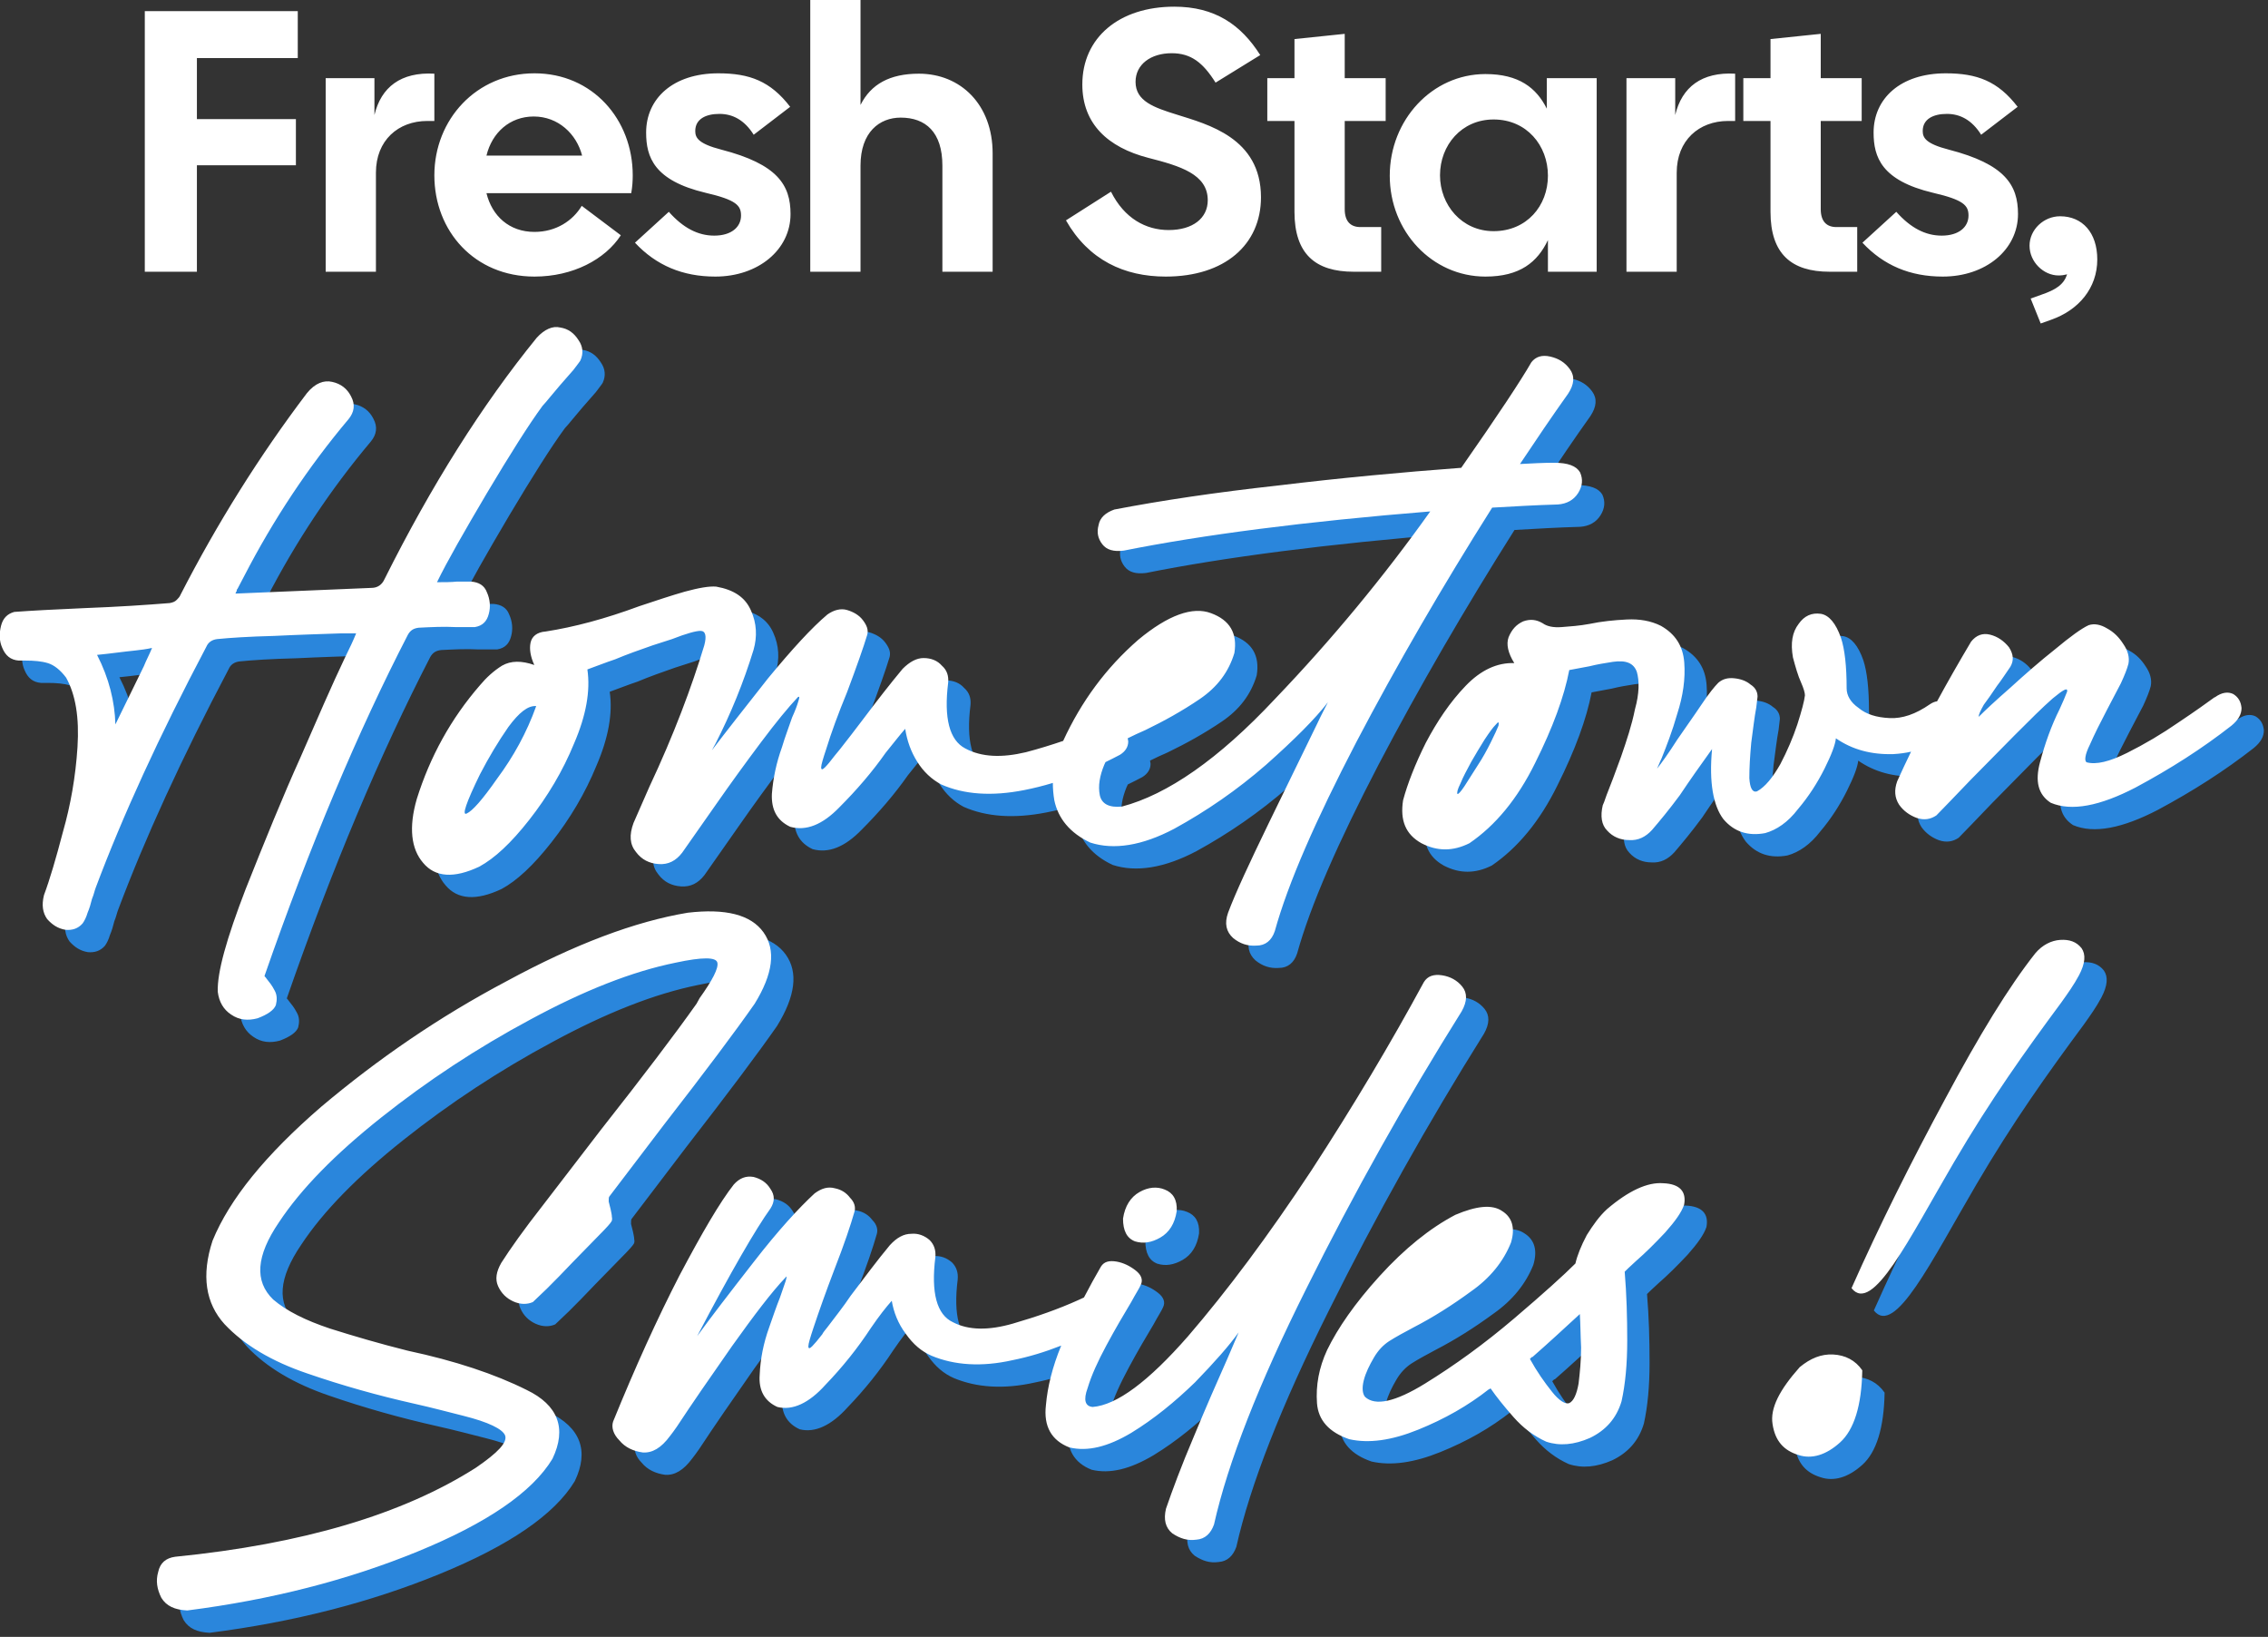
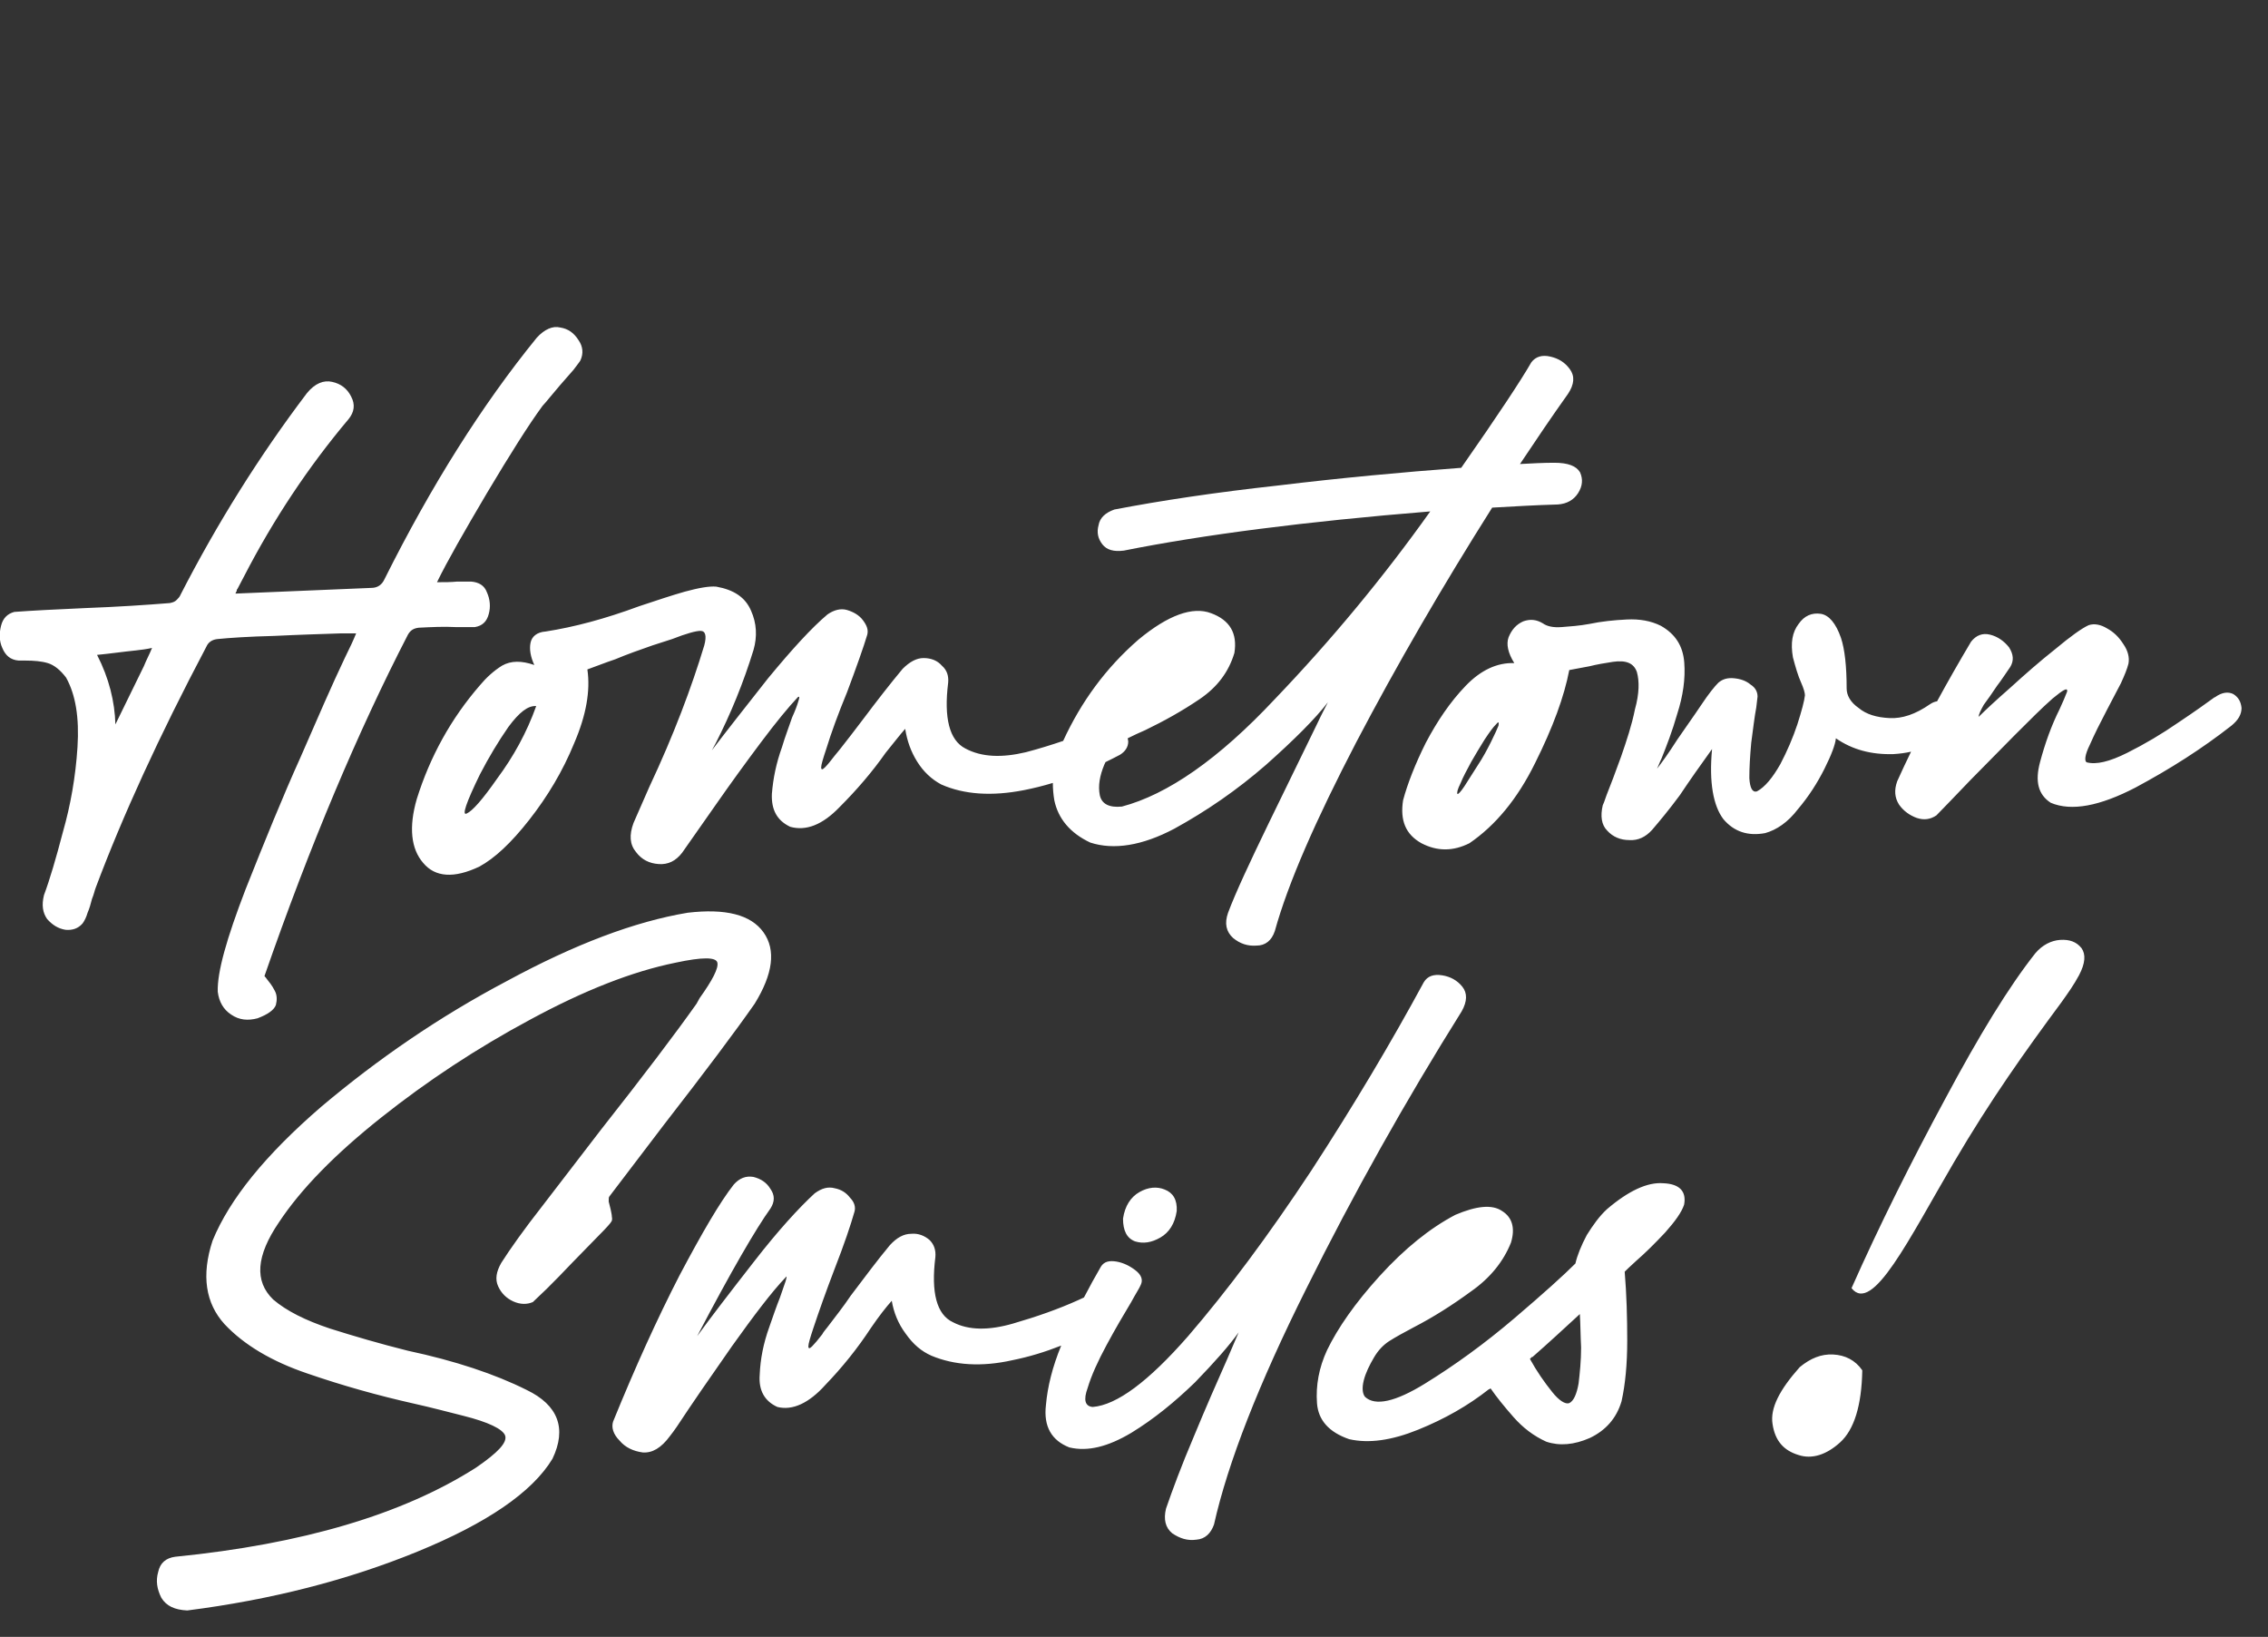
<svg xmlns="http://www.w3.org/2000/svg" width="100%" height="100%" viewBox="0 0 650 469" version="1.1" xml:space="preserve" style="fill-rule:evenodd;clip-rule:evenodd;stroke-linejoin:round;stroke-miterlimit:2;">
  <rect x="0" y="0" width="650" height="469" fill="#333333" stroke="none" />
  <g transform="matrix(1,0,0,1,-147.633,-126)">
    <g>
      <g transform="matrix(1.28,0,0,1.28,-32.522,-10.967)">
-         <path d="M173.167,167.833L173.167,109.5L207.417,109.5L207.417,120L184.833,120L184.833,133.667L207,133.667L207,144L184.833,144L184.833,167.833L173.167,167.833ZM213.667,167.833L213.667,124.5L224.583,124.5L224.583,132.75C226.083,126.5 230.5,123.083 238,123.5L238,134.083L236.417,134.083C229.917,134.083 224.917,138.417 224.917,145.667L224.917,167.833L213.667,167.833ZM260.417,168.917C247,168.917 238,158.75 238,146.25C238,133.75 247.417,123.417 260.417,123.417C273.417,123.417 282.417,133.75 282.417,146.25C282.417,147.5 282.333,148.833 282.083,150.25L249.667,150.25C250.917,155.333 254.75,158.917 260.417,158.917C265.25,158.917 269,156.417 271,153.083L279.75,159.667C276.25,165.083 269,168.917 260.417,168.917ZM249.667,141.833L271.083,141.833C269.833,137 265.75,133.083 260.25,133.083C254.917,133.083 250.917,136.667 249.667,141.833ZM300.917,168.917C293.583,168.917 287.667,166.417 282.917,161.333L290.5,154.417C293.667,158 297,159.75 300.667,159.75C304.5,159.75 306.667,157.833 306.667,155.25C306.667,153 305.583,151.75 298.75,150.167C287.167,147.417 285.417,142.167 285.417,136.667C285.417,129.083 291.417,123.417 301.583,123.417C308.583,123.417 313.25,125.167 317.667,130.917L309.5,137.167C307.417,133.833 304.75,132.5 301.833,132.5C298.75,132.5 296.417,133.667 296.417,136.333C296.417,137.833 297.083,139.167 302.25,140.5C314.833,143.75 317.75,148.417 317.75,154.917C317.75,162.917 310.5,168.917 300.917,168.917ZM322.167,167.833L322.167,107L333.417,107L333.417,130.5C335.75,125.833 340,123.5 346.5,123.5C355.833,123.5 363,130.417 363,141.333L363,167.833L351.75,167.833L351.75,144.083C351.75,136.583 348,133.333 342.417,133.333C337.667,133.333 333.417,136.583 333.417,144.083L333.417,167.833L322.167,167.833ZM401.75,168.917C392.5,168.917 384.5,165.25 379.417,156.333L389.5,149.917C392.5,155.917 397.333,158.5 402.417,158.5C407.833,158.5 411.167,155.833 411.167,151.833C411.167,146 405,144.167 397.833,142.333C388.833,140 383.083,134.75 383.083,125.917C383.083,115.417 391.333,108.5 403.667,108.5C412.75,108.5 418.583,112.5 422.917,119.333L412.917,125.5C410.083,121 407.417,118.917 403.083,118.917C398.417,118.917 395,121.417 395,125.333C395,129.667 399.167,131.083 404.25,132.667C411.083,134.833 423.083,137.833 423.083,151.167C423.083,161.75 415,168.917 401.75,168.917ZM443.833,167.833C435.25,167.833 430.583,163.833 430.583,154.417L430.583,134.083L424.5,134.083L424.5,124.5L430.583,124.5L430.583,115.75L441.833,114.583L441.833,124.5L451,124.5L451,134.083L441.833,134.083L441.833,153.833C441.833,156.583 443.167,157.833 445.333,157.833L450,157.833L450,167.833L443.833,167.833ZM473.333,168.917C461.417,168.917 451.917,158.833 451.917,146.333C451.917,133.833 461.417,123.583 473.333,123.583C480.833,123.583 484.75,126.667 487.083,131.333L487.083,124.5L498.25,124.5L498.25,167.833L487.333,167.833L487.333,160.75C485,165.667 481.083,168.917 473.333,168.917ZM463.167,146.25C463.167,152.833 468,158.75 475.167,158.75C482.583,158.75 487.333,153.083 487.333,146.333C487.333,139.583 482.583,133.75 475.167,133.75C468,133.75 463.167,139.5 463.167,146.25ZM504.917,167.833L504.917,124.5L515.833,124.5L515.833,132.75C517.333,126.5 521.75,123.083 529.25,123.5L529.25,134.083L527.667,134.083C521.167,134.083 516.167,138.417 516.167,145.667L516.167,167.833L504.917,167.833ZM550.417,167.833C541.833,167.833 537.167,163.833 537.167,154.417L537.167,134.083L531.083,134.083L531.083,124.5L537.167,124.5L537.167,115.75L548.417,114.583L548.417,124.5L557.583,124.5L557.583,134.083L548.417,134.083L548.417,153.833C548.417,156.583 549.75,157.833 551.917,157.833L556.583,157.833L556.583,167.833L550.417,167.833ZM575.75,168.917C568.417,168.917 562.5,166.417 557.75,161.333L565.333,154.417C568.5,158 571.833,159.75 575.5,159.75C579.333,159.75 581.5,157.833 581.5,155.25C581.5,153 580.417,151.75 573.583,150.167C562,147.417 560.25,142.167 560.25,136.667C560.25,129.083 566.25,123.417 576.417,123.417C583.417,123.417 588.083,125.167 592.5,130.917L584.333,137.167C582.25,133.833 579.583,132.5 576.667,132.5C573.583,132.5 571.25,133.667 571.25,136.333C571.25,137.833 571.917,139.167 577.083,140.5C589.667,143.75 592.583,148.417 592.583,154.917C592.583,162.917 585.333,168.917 575.75,168.917ZM597.667,179.417L595.417,173.833L597.75,173C601.167,171.833 602.833,170.667 603.583,168.417C602.917,168.583 602.333,168.667 601.667,168.667C598.333,168.667 595.167,165.667 595.167,162C595.167,158.417 598.333,155.417 602,155.417C607,155.417 610.333,159.083 610.333,165.083C610.333,171.5 606.167,176.417 600,178.583L597.667,179.417Z" style="fill:white;" />
-       </g>
+         </g>
      <g transform="matrix(2.173,0,0,2.173,-212.003,-209.085)">
-         <path d="M307.307,260.383C306.043,260.766 304.775,261.083 303.5,261.333C299.25,262.167 295.583,261.917 292.583,260.583C291.333,259.917 290.25,258.917 289.417,257.583C288.583,256.25 288.083,254.833 287.833,253.25C287.167,254 286.333,255.083 285.25,256.417C283.5,258.917 281.417,261.333 279.167,263.583C276.917,265.917 274.75,266.75 272.667,266.167C270.917,265.333 270.167,263.917 270.25,261.833C270.417,259.75 270.833,257.75 271.583,255.667C272,254.25 272.5,253 272.917,251.75C273.333,250.833 273.583,250.167 273.75,249.583C273.917,249.083 273.917,248.917 273.667,249.083C272.417,250.417 270.833,252.333 268.833,255C266.833,257.667 264.833,260.417 262.917,263.167L258.417,269.583C257.583,270.667 256.583,271.167 255.333,271.083C254.083,271 253.083,270.5 252.333,269.5C251.5,268.5 251.417,267.25 252,265.667L254.083,260.917C257.333,254 259.667,247.75 261.333,242.25C261.667,241 261.5,240.333 260.833,240.333C260.25,240.333 259,240.667 257.083,241.417L254.5,242.25C252.833,242.833 251.167,243.417 249.583,244.083C248.333,244.5 247.083,245 245.917,245.417C246.333,248.25 245.75,251.5 244.167,255.167C242.667,258.833 240.667,262.167 238.25,265.25C235.833,268.333 233.667,270.333 231.667,271.417C228.333,273 225.833,272.833 224.25,270.917C222.667,269.083 222.333,266.25 223.417,262.5C225.167,256.917 227.917,251.917 231.75,247.5C232.583,246.5 233.583,245.583 234.667,244.917C235.833,244.25 237.25,244.25 238.917,244.833C238.417,243.75 238.25,242.75 238.417,241.917C238.583,241.083 239.25,240.5 240.417,240.417C244.167,239.833 248.25,238.75 252.75,237.083C255,236.333 257,235.667 258.75,235.167C260.583,234.667 262,234.417 262.917,234.5C265.25,234.917 266.75,235.917 267.5,237.667C268.25,239.333 268.333,241.083 267.833,242.833C266.5,247.167 264.833,251.25 262.833,255.167L262.333,256.083C264.167,253.667 266.667,250.5 269.75,246.583C272.917,242.75 275.5,239.917 277.583,238.167C278.417,237.583 279.333,237.333 280.167,237.583C281,237.833 281.75,238.25 282.25,238.917C282.75,239.583 283,240.167 282.833,240.833C282.333,242.5 281.417,245.083 280.167,248.417C279,251.25 278.083,253.75 277.417,255.917C277,257.167 276.75,258 276.75,258.333C276.75,258.667 276.917,258.667 277.25,258.333C277.583,258 278,257.5 278.5,256.833L279.25,255.917C280.25,254.667 281.25,253.333 282.333,251.917C284.083,249.583 285.833,247.333 287.5,245.333C288.417,244.417 289.333,243.917 290.25,243.917C291.25,243.917 292.083,244.25 292.667,244.917C293.333,245.5 293.583,246.25 293.5,247.167C292.917,251.833 293.667,254.75 295.75,255.833C297.917,257 300.583,257.083 303.75,256.333C305.485,255.877 307.119,255.37 308.667,254.841C311.054,249.662 314.287,245.239 318.583,241.5C322.5,238.25 325.75,237.083 328.167,238C330.667,238.917 331.667,240.667 331.25,243.25C330.5,245.75 329,247.75 326.667,249.333C324.333,250.917 321.917,252.25 319.5,253.417C318.662,253.776 317.909,254.135 317.181,254.495C317.211,254.629 317.234,254.77 317.25,254.917C317.25,255.667 316.833,256.25 316.167,256.667C315.526,257.006 314.888,257.33 314.25,257.638C314.194,257.755 314.138,257.876 314.083,258C313.5,259.417 313.25,260.75 313.5,262C313.75,263.167 314.75,263.667 316.417,263.5C322.417,261.917 329.167,257.25 336.583,249.333C344.083,241.5 350.917,233.25 357.083,224.583C340.583,225.917 327.083,227.667 316.667,229.75C315.333,229.917 314.417,229.667 313.833,228.917C313.25,228.167 313.083,227.333 313.333,226.417C313.5,225.417 314.25,224.75 315.417,224.333C321.5,223.167 328.667,222.083 337,221.167C345.25,220.167 353.333,219.417 361.167,218.833C366,211.917 369.083,207.25 370.417,204.917C371,204.167 371.833,203.917 372.917,204.167C374,204.417 374.833,204.917 375.5,205.833C376.167,206.75 376.083,207.833 375.25,209.083C373.167,212 371.083,215.083 368.917,218.333C370.5,218.25 372,218.167 373.417,218.167C375.25,218.167 376.333,218.583 376.833,219.417C377.25,220.333 377.167,221.25 376.583,222.167C376,223.083 375.083,223.583 373.917,223.667C371,223.75 368.167,223.917 365.25,224.083C358.667,234.5 352.667,244.833 347.333,255C342,265.25 338.333,273.583 336.583,279.917C336.167,281.167 335.333,281.833 334.167,281.833C333,281.917 332,281.583 331.083,280.833C330.167,280 329.917,278.917 330.417,277.5C331.417,274.833 333.25,270.917 335.75,265.75L342.167,252.583C342.75,251.333 343.25,250.417 343.583,249.75C341.917,251.917 339.167,254.667 335.417,258C331.583,261.333 327.583,264.083 323.333,266.417C319.083,268.667 315.333,269.25 312.25,268.25C309.583,267 308,265.083 307.5,262.667C307.371,261.89 307.305,261.13 307.307,260.383ZM230,264.417C230.75,264.083 232.083,262.583 234,259.833C236.167,256.917 237.917,253.75 239.167,250.25C238.083,250.167 236.917,251.083 235.5,253C234.167,254.917 232.917,257 231.75,259.25C229.917,263 229.333,264.75 230,264.417ZM420.496,256.265C419.767,256.429 418.99,256.536 418.167,256.583C415.25,256.667 412.75,256 410.583,254.5C410.5,255.333 410,256.667 409.083,258.5C408.167,260.333 407,262.167 405.583,263.833C404.25,265.583 402.75,266.583 401.25,267C399,267.417 397.167,266.833 395.75,265.167C394.417,263.417 393.833,260.333 394.25,255.917C392.75,258 391.333,260 390,262C388.583,263.917 387.333,265.417 386.333,266.583C385.5,267.5 384.5,268 383.333,267.917C382.167,267.917 381.167,267.5 380.417,266.667C379.667,265.917 379.5,264.75 379.833,263.333C379.917,263.167 380.083,262.75 380.333,262C380.833,260.75 381.5,259 382.25,256.917C383,254.75 383.667,252.75 384.083,250.667C384.667,248.583 384.667,246.917 384.333,245.75C383.917,244.583 382.917,244.167 381.167,244.417C380.083,244.583 379.083,244.75 378.083,245L375.417,245.5C374.75,249 373.25,253.083 370.917,257.75C368.583,262.5 365.667,266 362.25,268.333C360.083,269.417 358,269.417 355.917,268.333C353.833,267.167 353.083,265.333 353.5,262.667C354.083,260.5 355.083,257.917 356.5,255.083C358,252.25 359.667,249.75 361.75,247.583C363.75,245.5 365.917,244.5 368.167,244.583C367.333,243.25 367.083,242.083 367.417,241.167C367.833,240.167 368.417,239.5 369.333,239.083C370.25,238.75 371.083,238.833 371.917,239.333C372.5,239.75 373.333,239.917 374.417,239.833C375.5,239.75 376.75,239.667 378.083,239.417C379.667,239.083 381.333,238.917 383,238.833C384.667,238.75 386.167,239 387.5,239.667C389.417,240.75 390.417,242.333 390.583,244.5C390.75,246.667 390.417,248.917 389.667,251.25C389,253.583 388.25,255.5 387.583,257.167C387.333,257.667 387.167,258.167 387,258.5C387.583,257.75 388.5,256.5 389.667,254.667C390.75,253.083 391.833,251.583 392.833,250.083C393.833,248.583 394.583,247.667 395.083,247.167C395.667,246.667 396.333,246.5 397.167,246.583C398,246.667 398.75,246.917 399.333,247.417C400,247.833 400.25,248.417 400.25,249L400.083,250.417C399.833,251.75 399.667,253.25 399.417,255.083C399.25,256.917 399.167,258.417 399.167,259.75C399.25,261.083 399.583,261.667 400.167,261.5C401.25,260.917 402.25,259.667 403.25,257.917C404.167,256.167 404.917,254.417 405.5,252.667C406.083,250.833 406.417,249.583 406.5,248.833C406.5,248.5 406.333,247.917 406,247.167C405.583,246.25 405.25,245.083 404.917,243.833C404.583,241.917 404.833,240.5 405.667,239.417C406.417,238.333 407.417,237.917 408.583,238.083C409.667,238.25 410.583,239.333 411.25,241.25C411.75,242.75 412,245 412,247.917C412,248.833 412.5,249.75 413.583,250.5C414.583,251.333 415.917,251.75 417.667,251.833C419.333,251.917 421.083,251.333 423,250C423.327,249.782 423.638,249.659 423.926,249.624C425.31,247.076 426.807,244.455 428.417,241.75C429.083,240.917 429.917,240.583 430.917,240.833C431.917,241.083 432.75,241.667 433.417,242.5C434,243.417 434.083,244.25 433.583,245.083C433,245.917 432.417,246.833 431.833,247.583C431.167,248.583 430.583,249.417 430.083,250.083C429.667,250.833 429.417,251.333 429.417,251.667C430.25,250.833 431.583,249.583 433.583,247.833C435.5,246.083 437.5,244.333 439.5,242.75C441.5,241.083 443,240 443.917,239.583C444.667,239.333 445.5,239.5 446.333,240C447.25,240.5 447.917,241.167 448.5,242.083C449.083,242.917 449.333,243.833 449.167,244.667C449,245.333 448.667,246.167 448.167,247.25L446.333,250.75C445.417,252.5 444.667,254 444.083,255.333C443.417,256.667 443.333,257.5 443.667,257.667C444.917,258 446.667,257.583 449,256.417C451.333,255.25 453.583,253.917 455.75,252.417C458,250.917 459.5,249.833 460.417,249.167C460.417,249.167 460.5,249.083 460.583,249.083C461.5,248.417 462.333,248.333 463,248.667C463.667,249.083 464,249.667 464.083,250.5C464.083,251.333 463.667,252.083 462.75,252.833C458.917,255.833 454.75,258.5 450.083,261C445.417,263.417 441.667,264.167 438.917,263C437.25,261.917 436.833,260.167 437.5,257.667C438.167,255.167 439,252.833 440.083,250.667C440.5,249.75 440.833,249 441.083,248.333C441.167,247.75 440.583,248.083 439.167,249.25C437.833,250.417 436.167,252.083 434.167,254.083L428.333,260C426.167,262.25 424.667,263.833 423.833,264.667C423.083,265.167 422.25,265.333 421.25,265C420.333,264.667 419.5,264.083 418.917,263.25C418.333,262.333 418.25,261.333 418.667,260.167C419.243,258.883 419.853,257.583 420.496,256.265ZM360.667,261.833C360.75,261.917 361.083,261.583 361.583,260.833L363.333,258.083C364,257.083 364.583,256 365.083,255C365.583,254 365.917,253.25 366.083,252.833C366.167,252.333 366.083,252.25 365.75,252.667C365.333,253.083 364.917,253.667 364.25,254.667C363.667,255.583 363.083,256.583 362.5,257.583C361.917,258.667 361.417,259.583 361.083,260.417C360.667,261.25 360.583,261.667 360.667,261.833ZM217.417,234.667C218.25,234.667 218.833,234.25 219.167,233.5C225.333,221.167 232,210.583 239.25,201.667C240.25,200.583 241.333,200.083 242.333,200.333C243.417,200.5 244.167,201.083 244.75,202C245.333,202.833 245.417,203.75 245,204.667C244.917,204.833 244.583,205.25 244.083,205.917L242.333,207.917C241.833,208.5 241.417,209 241,209.5C240.583,210 240.25,210.417 240,210.667C238.167,213.167 235.75,217 232.667,222.167C229.667,227.25 227.417,231.167 226.083,233.917C227.083,233.917 227.917,233.917 228.75,233.833L230.583,233.833C231.583,233.917 232.333,234.333 232.667,235.25C233.083,236.167 233.167,237.167 232.917,238.083C232.667,239.083 232.083,239.667 231.083,239.833L228.5,239.833C227,239.75 225.333,239.833 223.667,239.917C223,240 222.583,240.25 222.25,240.833C215.667,253.583 209.333,268.583 203.333,285.833C203.333,285.917 203.5,286 203.583,286.167C203.917,286.583 204.333,287.083 204.667,287.75C205,288.333 205,289 204.833,289.667C204.583,290.333 203.75,290.917 202.417,291.417C201.167,291.75 200,291.667 198.917,290.917C197.917,290.25 197.333,289.25 197.167,287.917C197.083,285.333 198.333,280.917 200.833,274.417C203.417,267.917 205.75,262.167 208.083,257C210.333,251.833 212.25,247.417 213.917,243.917C214.583,242.583 215.083,241.5 215.417,240.667L213.333,240.667C210.917,240.75 208,240.833 204.583,241C201.25,241.083 198.75,241.25 197.083,241.417C196.417,241.5 195.917,241.833 195.667,242.417C189.417,254.25 184.583,264.833 181.083,274.167C180.917,274.583 180.833,275.083 180.583,275.667C180.417,276.333 180.25,276.917 180,277.5C179.833,278.083 179.583,278.583 179.333,278.917C178.75,279.583 178,279.833 177.083,279.75C176.083,279.583 175.333,279.083 174.667,278.333C174.083,277.5 173.917,276.5 174.25,275.167C175,273.167 175.833,270.333 176.75,266.833C177.75,263.333 178.417,259.583 178.667,255.667C178.917,251.75 178.417,248.75 177.167,246.5C176.417,245.5 175.583,244.833 174.75,244.583C173.917,244.333 172.917,244.25 171.833,244.25L170.917,244.25C169.833,244.167 169.167,243.583 168.75,242.583C168.333,241.667 168.333,240.667 168.583,239.667C168.833,238.667 169.417,238.083 170.333,237.833C172.583,237.667 175.75,237.5 179.583,237.333C184,237.167 187.75,236.917 190.833,236.667C191.25,236.583 191.5,236.5 191.75,236.25C191.917,236.083 192.167,235.833 192.25,235.583C197.083,226.167 202.667,217.25 208.917,209C210,207.667 211.167,207.25 212.25,207.5C213.417,207.75 214.25,208.417 214.75,209.417C215.333,210.5 215.167,211.5 214.417,212.417C209.083,218.75 204.5,225.667 200.667,233.083L199.75,234.833C199.667,234.833 199.667,235 199.667,235.083C199.583,235.167 199.583,235.25 199.5,235.417L217.417,234.667ZM181.25,243.5C182.833,246.583 183.583,249.667 183.667,252.667L187.417,245C187.75,244.167 188.167,243.417 188.5,242.583C187.75,242.75 187.083,242.833 186.333,242.917C184.667,243.083 183,243.333 181.25,243.5ZM308.409,334.574C306.265,335.421 304.122,336.07 301.978,336.499C297.895,337.416 294.312,337.166 291.312,335.916C289.978,335.332 288.895,334.416 287.895,332.999C286.895,331.666 286.312,330.166 286.062,328.666C285.312,329.499 284.395,330.666 283.312,332.249C281.562,334.916 279.562,337.416 277.312,339.749C275.145,342.166 272.978,343.166 270.978,342.666C269.312,341.916 268.478,340.499 268.645,338.416C268.728,336.332 269.145,334.249 269.895,332.166C270.395,330.749 270.812,329.499 271.312,328.249L272.062,326.082C272.228,325.499 272.228,325.332 272.062,325.582C270.228,327.499 267.895,330.582 264.978,334.666C262.062,338.832 259.645,342.332 257.728,345.249C257.395,345.749 257.062,346.166 256.812,346.499C255.645,348.082 254.478,348.749 253.228,348.666C251.978,348.499 250.895,347.999 250.145,347.082C249.312,346.249 249.062,345.332 249.312,344.582C252.228,337.416 255.145,330.999 258.062,325.332C261.062,319.666 263.395,315.666 265.228,313.332C265.978,312.499 266.812,312.166 267.812,312.332C268.812,312.582 269.562,313.082 270.062,313.916C270.645,314.749 270.645,315.582 270.062,316.499C268.145,319.166 264.895,324.749 260.395,333.332C262.145,330.916 264.645,327.666 267.895,323.499C271.062,319.416 273.812,316.416 275.895,314.499C276.812,313.832 277.645,313.582 278.562,313.832C279.395,313.999 280.062,314.416 280.562,315.082C281.145,315.666 281.312,316.332 281.145,316.916C280.645,318.666 279.812,321.166 278.478,324.582C277.395,327.416 276.478,329.999 275.728,332.249C275.312,333.499 275.062,334.332 275.062,334.666C275.062,334.999 275.228,334.999 275.562,334.666C275.895,334.332 276.312,333.832 276.895,333.082C277.062,332.749 277.312,332.499 277.562,332.166C278.562,330.832 279.645,329.499 280.645,327.999C282.478,325.582 284.145,323.332 285.812,321.332C286.728,320.332 287.645,319.832 288.645,319.832C289.562,319.749 290.395,320.082 291.062,320.666C291.645,321.249 291.895,321.999 291.812,322.916C291.228,327.582 291.978,330.499 294.145,331.499C296.228,332.582 298.895,332.582 302.062,331.666C305.228,330.749 308.062,329.749 310.645,328.582C310.902,328.454 311.16,328.337 311.412,328.229C312.163,326.782 312.914,325.424 313.645,324.166C314.062,323.499 314.728,323.332 315.728,323.499C316.645,323.666 317.478,324.082 318.228,324.666C318.978,325.249 319.228,325.916 318.895,326.582C318.728,326.999 318.228,327.749 317.645,328.832C316.645,330.499 315.562,332.332 314.395,334.499C313.228,336.666 312.395,338.499 311.895,340.166C311.312,341.749 311.562,342.582 312.562,342.666C315.728,342.416 319.895,339.332 325.145,333.332C330.312,327.332 335.728,320.082 341.395,311.499C346.978,302.916 351.895,294.666 356.228,286.666C356.728,285.832 357.562,285.582 358.645,285.749C359.728,285.916 360.645,286.416 361.312,287.249C361.978,288.082 361.978,289.166 361.228,290.499C353.812,302.332 346.978,314.499 340.728,327.082C334.478,339.582 330.395,349.999 328.562,358.166C328.145,359.332 327.395,360.082 326.228,360.166C325.062,360.332 324.062,359.999 323.062,359.332C322.145,358.582 321.895,357.499 322.228,356.082C323.062,353.666 324.228,350.499 325.895,346.582C327.478,342.749 328.978,339.332 330.312,336.332L331.812,332.832C330.562,334.582 328.645,336.749 326.062,339.416C323.395,341.999 320.645,344.249 317.645,346.082C314.562,347.916 311.895,348.582 309.478,347.999C307.145,347.082 306.062,345.249 306.395,342.416C306.608,340.001 307.245,337.404 308.409,334.574ZM229.562,343.832C227.562,343.332 225.395,342.749 223.145,342.249C218.312,341.166 213.562,339.832 208.978,338.249C204.312,336.666 200.645,334.499 198.062,331.749C195.562,328.999 194.978,325.332 196.478,320.749C198.728,315.249 203.478,309.416 210.812,303.082C218.228,296.832 226.312,291.249 235.312,286.499C244.228,281.666 252.145,278.666 259.145,277.499C264.145,276.916 267.478,277.749 269.145,280.082C270.812,282.416 270.395,285.582 267.978,289.499C265.478,293.082 261.478,298.416 255.978,305.499L248.812,314.916C248.728,314.999 248.728,315.249 248.728,315.582L248.978,316.582C249.062,316.999 249.145,317.332 249.145,317.582C249.228,317.916 249.145,318.166 249.062,318.249C248.978,318.416 248.478,318.999 247.478,319.999L243.978,323.582C242.728,324.916 241.562,326.082 240.562,327.082L238.728,328.832C237.978,329.166 237.062,329.166 236.145,328.749C235.228,328.332 234.562,327.666 234.145,326.749C233.728,325.832 233.895,324.832 234.562,323.666C235.728,321.832 237.562,319.249 239.978,316.166L247.728,306.082C253.312,298.999 257.478,293.499 260.312,289.499L260.728,288.749C262.395,286.416 263.228,284.832 263.062,284.082C262.895,283.332 261.062,283.332 257.562,284.082C251.812,285.249 245.478,287.749 238.395,291.582C231.395,295.332 224.812,299.666 218.728,304.499C212.645,309.332 208.145,313.916 205.228,318.332C202.228,322.749 201.978,326.082 204.478,328.499C206.228,329.999 208.728,331.249 211.978,332.332C215.145,333.332 218.562,334.332 222.228,335.249C228.478,336.582 233.728,338.332 237.895,340.416C242.062,342.416 243.228,345.499 241.312,349.499C238.645,353.916 232.645,357.999 223.478,361.749C214.312,365.499 204.228,368.082 193.145,369.499C191.478,369.416 190.395,368.916 189.728,367.832C189.145,366.666 188.978,365.582 189.312,364.416C189.562,363.249 190.312,362.582 191.562,362.416C208.312,360.749 221.562,356.832 231.228,350.666C234.145,348.666 235.395,347.332 235.062,346.416C234.728,345.582 232.895,344.666 229.562,343.832ZM316.562,317.832C316.812,316.166 317.562,314.999 318.728,314.332C319.895,313.666 321.062,313.582 322.062,313.999C323.145,314.416 323.728,315.332 323.645,316.832C323.395,318.499 322.645,319.666 321.478,320.332C320.312,320.999 319.228,321.166 318.145,320.832C317.062,320.416 316.562,319.416 316.562,317.832ZM382.312,341.916C381.645,344.166 380.228,345.749 378.145,346.749C376.062,347.666 374.145,347.832 372.395,347.249C370.728,346.499 369.312,345.416 368.062,343.999C366.812,342.582 365.812,341.332 365.062,340.249L364.978,340.249C364.978,340.249 364.895,340.249 364.895,340.332L364.812,340.332C362.062,342.499 358.978,344.249 355.478,345.666C351.978,347.082 348.978,347.499 346.395,346.916C343.728,345.999 342.312,344.416 342.145,342.166C341.978,339.832 342.395,337.499 343.478,335.166C344.895,332.249 347.145,328.999 350.395,325.416C353.728,321.749 357.062,319.082 360.395,317.332C363.145,316.166 365.228,315.916 366.562,316.832C367.895,317.666 368.312,319.082 367.728,320.999C366.728,323.499 364.978,325.666 362.478,327.416C359.978,329.249 357.478,330.832 354.895,332.166C353.645,332.832 352.562,333.416 351.645,333.999C350.895,334.499 350.228,335.166 349.645,336.166C349.062,337.166 348.562,338.166 348.312,339.166C348.062,340.166 348.145,340.916 348.478,341.332C349.812,342.582 352.478,341.999 356.395,339.582C360.312,337.166 364.228,334.332 368.145,330.999C372.062,327.666 374.728,325.249 376.228,323.749C376.478,322.666 376.978,321.416 377.728,319.999C378.562,318.666 379.395,317.499 380.395,316.582C383.228,314.166 385.728,312.999 387.812,313.166C389.978,313.249 390.895,314.249 390.562,315.999C390.228,316.999 389.395,318.166 388.062,319.666C386.728,321.082 385.478,322.332 384.228,323.416C383.395,324.166 382.895,324.666 382.728,324.832C382.978,327.832 383.062,330.832 383.062,333.916C383.062,336.999 382.812,339.666 382.312,341.916ZM370.228,336.332C371.145,337.999 372.145,339.416 373.145,340.666C374.062,341.832 374.895,342.332 375.395,342.166C375.978,341.916 376.395,340.999 376.645,339.582C376.812,338.166 376.978,336.582 376.978,334.832C376.895,333.166 376.895,331.666 376.812,330.416C374.645,332.416 372.562,334.332 370.562,336.082L370.478,336.082L370.228,336.332ZM412.645,326.999C416.312,318.749 420.478,310.416 424.978,302.082C429.478,293.666 433.395,287.249 436.895,282.832C437.812,281.749 438.978,281.166 440.145,281.082C441.395,280.999 442.312,281.332 442.978,282.166C443.562,282.999 443.478,284.166 442.645,285.749C441.978,286.999 441.145,288.166 440.312,289.332C435.562,295.749 430.978,302.166 426.145,310.416C420.228,320.499 415.395,330.499 412.645,326.999ZM402.228,344.916C401.895,342.832 403.145,340.416 405.812,337.416C407.228,336.249 408.645,335.666 410.228,335.749C411.812,335.832 413.145,336.499 414.062,337.832C413.978,342.499 412.978,345.666 411.145,347.332C409.312,348.999 407.395,349.582 405.645,348.999C403.728,348.416 402.562,347.166 402.228,344.916Z" style="fill:rgb(42,134,220);" />
-       </g>
+         </g>
      <g transform="matrix(2.173,0,0,2.173,-218.403,-215.485)">
        <path d="M307.307,260.383C306.043,260.766 304.775,261.083 303.5,261.333C299.25,262.167 295.583,261.917 292.583,260.583C291.333,259.917 290.25,258.917 289.417,257.583C288.583,256.25 288.083,254.833 287.833,253.25C287.167,254 286.333,255.083 285.25,256.417C283.5,258.917 281.417,261.333 279.167,263.583C276.917,265.917 274.75,266.75 272.667,266.167C270.917,265.333 270.167,263.917 270.25,261.833C270.417,259.75 270.833,257.75 271.583,255.667C272,254.25 272.5,253 272.917,251.75C273.333,250.833 273.583,250.167 273.75,249.583C273.917,249.083 273.917,248.917 273.667,249.083C272.417,250.417 270.833,252.333 268.833,255C266.833,257.667 264.833,260.417 262.917,263.167L258.417,269.583C257.583,270.667 256.583,271.167 255.333,271.083C254.083,271 253.083,270.5 252.333,269.5C251.5,268.5 251.417,267.25 252,265.667L254.083,260.917C257.333,254 259.667,247.75 261.333,242.25C261.667,241 261.5,240.333 260.833,240.333C260.25,240.333 259,240.667 257.083,241.417L254.5,242.25C252.833,242.833 251.167,243.417 249.583,244.083C248.333,244.5 247.083,245 245.917,245.417C246.333,248.25 245.75,251.5 244.167,255.167C242.667,258.833 240.667,262.167 238.25,265.25C235.833,268.333 233.667,270.333 231.667,271.417C228.333,273 225.833,272.833 224.25,270.917C222.667,269.083 222.333,266.25 223.417,262.5C225.167,256.917 227.917,251.917 231.75,247.5C232.583,246.5 233.583,245.583 234.667,244.917C235.833,244.25 237.25,244.25 238.917,244.833C238.417,243.75 238.25,242.75 238.417,241.917C238.583,241.083 239.25,240.5 240.417,240.417C244.167,239.833 248.25,238.75 252.75,237.083C255,236.333 257,235.667 258.75,235.167C260.583,234.667 262,234.417 262.917,234.5C265.25,234.917 266.75,235.917 267.5,237.667C268.25,239.333 268.333,241.083 267.833,242.833C266.5,247.167 264.833,251.25 262.833,255.167L262.333,256.083C264.167,253.667 266.667,250.5 269.75,246.583C272.917,242.75 275.5,239.917 277.583,238.167C278.417,237.583 279.333,237.333 280.167,237.583C281,237.833 281.75,238.25 282.25,238.917C282.75,239.583 283,240.167 282.833,240.833C282.333,242.5 281.417,245.083 280.167,248.417C279,251.25 278.083,253.75 277.417,255.917C277,257.167 276.75,258 276.75,258.333C276.75,258.667 276.917,258.667 277.25,258.333C277.583,258 278,257.5 278.5,256.833L279.25,255.917C280.25,254.667 281.25,253.333 282.333,251.917C284.083,249.583 285.833,247.333 287.5,245.333C288.417,244.417 289.333,243.917 290.25,243.917C291.25,243.917 292.083,244.25 292.667,244.917C293.333,245.5 293.583,246.25 293.5,247.167C292.917,251.833 293.667,254.75 295.75,255.833C297.917,257 300.583,257.083 303.75,256.333C305.485,255.877 307.119,255.37 308.667,254.841C311.054,249.662 314.287,245.239 318.583,241.5C322.5,238.25 325.75,237.083 328.167,238C330.667,238.917 331.667,240.667 331.25,243.25C330.5,245.75 329,247.75 326.667,249.333C324.333,250.917 321.917,252.25 319.5,253.417C318.662,253.776 317.909,254.135 317.181,254.495C317.211,254.629 317.234,254.77 317.25,254.917C317.25,255.667 316.833,256.25 316.167,256.667C315.526,257.006 314.888,257.33 314.25,257.638C314.194,257.755 314.138,257.876 314.083,258C313.5,259.417 313.25,260.75 313.5,262C313.75,263.167 314.75,263.667 316.417,263.5C322.417,261.917 329.167,257.25 336.583,249.333C344.083,241.5 350.917,233.25 357.083,224.583C340.583,225.917 327.083,227.667 316.667,229.75C315.333,229.917 314.417,229.667 313.833,228.917C313.25,228.167 313.083,227.333 313.333,226.417C313.5,225.417 314.25,224.75 315.417,224.333C321.5,223.167 328.667,222.083 337,221.167C345.25,220.167 353.333,219.417 361.167,218.833C366,211.917 369.083,207.25 370.417,204.917C371,204.167 371.833,203.917 372.917,204.167C374,204.417 374.833,204.917 375.5,205.833C376.167,206.75 376.083,207.833 375.25,209.083C373.167,212 371.083,215.083 368.917,218.333C370.5,218.25 372,218.167 373.417,218.167C375.25,218.167 376.333,218.583 376.833,219.417C377.25,220.333 377.167,221.25 376.583,222.167C376,223.083 375.083,223.583 373.917,223.667C371,223.75 368.167,223.917 365.25,224.083C358.667,234.5 352.667,244.833 347.333,255C342,265.25 338.333,273.583 336.583,279.917C336.167,281.167 335.333,281.833 334.167,281.833C333,281.917 332,281.583 331.083,280.833C330.167,280 329.917,278.917 330.417,277.5C331.417,274.833 333.25,270.917 335.75,265.75L342.167,252.583C342.75,251.333 343.25,250.417 343.583,249.75C341.917,251.917 339.167,254.667 335.417,258C331.583,261.333 327.583,264.083 323.333,266.417C319.083,268.667 315.333,269.25 312.25,268.25C309.583,267 308,265.083 307.5,262.667C307.371,261.89 307.305,261.13 307.307,260.383ZM230,264.417C230.75,264.083 232.083,262.583 234,259.833C236.167,256.917 237.917,253.75 239.167,250.25C238.083,250.167 236.917,251.083 235.5,253C234.167,254.917 232.917,257 231.75,259.25C229.917,263 229.333,264.75 230,264.417ZM420.496,256.265C419.767,256.429 418.99,256.536 418.167,256.583C415.25,256.667 412.75,256 410.583,254.5C410.5,255.333 410,256.667 409.083,258.5C408.167,260.333 407,262.167 405.583,263.833C404.25,265.583 402.75,266.583 401.25,267C399,267.417 397.167,266.833 395.75,265.167C394.417,263.417 393.833,260.333 394.25,255.917C392.75,258 391.333,260 390,262C388.583,263.917 387.333,265.417 386.333,266.583C385.5,267.5 384.5,268 383.333,267.917C382.167,267.917 381.167,267.5 380.417,266.667C379.667,265.917 379.5,264.75 379.833,263.333C379.917,263.167 380.083,262.75 380.333,262C380.833,260.75 381.5,259 382.25,256.917C383,254.75 383.667,252.75 384.083,250.667C384.667,248.583 384.667,246.917 384.333,245.75C383.917,244.583 382.917,244.167 381.167,244.417C380.083,244.583 379.083,244.75 378.083,245L375.417,245.5C374.75,249 373.25,253.083 370.917,257.75C368.583,262.5 365.667,266 362.25,268.333C360.083,269.417 358,269.417 355.917,268.333C353.833,267.167 353.083,265.333 353.5,262.667C354.083,260.5 355.083,257.917 356.5,255.083C358,252.25 359.667,249.75 361.75,247.583C363.75,245.5 365.917,244.5 368.167,244.583C367.333,243.25 367.083,242.083 367.417,241.167C367.833,240.167 368.417,239.5 369.333,239.083C370.25,238.75 371.083,238.833 371.917,239.333C372.5,239.75 373.333,239.917 374.417,239.833C375.5,239.75 376.75,239.667 378.083,239.417C379.667,239.083 381.333,238.917 383,238.833C384.667,238.75 386.167,239 387.5,239.667C389.417,240.75 390.417,242.333 390.583,244.5C390.75,246.667 390.417,248.917 389.667,251.25C389,253.583 388.25,255.5 387.583,257.167C387.333,257.667 387.167,258.167 387,258.5C387.583,257.75 388.5,256.5 389.667,254.667C390.75,253.083 391.833,251.583 392.833,250.083C393.833,248.583 394.583,247.667 395.083,247.167C395.667,246.667 396.333,246.5 397.167,246.583C398,246.667 398.75,246.917 399.333,247.417C400,247.833 400.25,248.417 400.25,249L400.083,250.417C399.833,251.75 399.667,253.25 399.417,255.083C399.25,256.917 399.167,258.417 399.167,259.75C399.25,261.083 399.583,261.667 400.167,261.5C401.25,260.917 402.25,259.667 403.25,257.917C404.167,256.167 404.917,254.417 405.5,252.667C406.083,250.833 406.417,249.583 406.5,248.833C406.5,248.5 406.333,247.917 406,247.167C405.583,246.25 405.25,245.083 404.917,243.833C404.583,241.917 404.833,240.5 405.667,239.417C406.417,238.333 407.417,237.917 408.583,238.083C409.667,238.25 410.583,239.333 411.25,241.25C411.75,242.75 412,245 412,247.917C412,248.833 412.5,249.75 413.583,250.5C414.583,251.333 415.917,251.75 417.667,251.833C419.333,251.917 421.083,251.333 423,250C423.327,249.782 423.638,249.659 423.926,249.624C425.31,247.076 426.807,244.455 428.417,241.75C429.083,240.917 429.917,240.583 430.917,240.833C431.917,241.083 432.75,241.667 433.417,242.5C434,243.417 434.083,244.25 433.583,245.083C433,245.917 432.417,246.833 431.833,247.583C431.167,248.583 430.583,249.417 430.083,250.083C429.667,250.833 429.417,251.333 429.417,251.667C430.25,250.833 431.583,249.583 433.583,247.833C435.5,246.083 437.5,244.333 439.5,242.75C441.5,241.083 443,240 443.917,239.583C444.667,239.333 445.5,239.5 446.333,240C447.25,240.5 447.917,241.167 448.5,242.083C449.083,242.917 449.333,243.833 449.167,244.667C449,245.333 448.667,246.167 448.167,247.25L446.333,250.75C445.417,252.5 444.667,254 444.083,255.333C443.417,256.667 443.333,257.5 443.667,257.667C444.917,258 446.667,257.583 449,256.417C451.333,255.25 453.583,253.917 455.75,252.417C458,250.917 459.5,249.833 460.417,249.167C460.417,249.167 460.5,249.083 460.583,249.083C461.5,248.417 462.333,248.333 463,248.667C463.667,249.083 464,249.667 464.083,250.5C464.083,251.333 463.667,252.083 462.75,252.833C458.917,255.833 454.75,258.5 450.083,261C445.417,263.417 441.667,264.167 438.917,263C437.25,261.917 436.833,260.167 437.5,257.667C438.167,255.167 439,252.833 440.083,250.667C440.5,249.75 440.833,249 441.083,248.333C441.167,247.75 440.583,248.083 439.167,249.25C437.833,250.417 436.167,252.083 434.167,254.083L428.333,260C426.167,262.25 424.667,263.833 423.833,264.667C423.083,265.167 422.25,265.333 421.25,265C420.333,264.667 419.5,264.083 418.917,263.25C418.333,262.333 418.25,261.333 418.667,260.167C419.243,258.883 419.853,257.583 420.496,256.265ZM360.667,261.833C360.75,261.917 361.083,261.583 361.583,260.833L363.333,258.083C364,257.083 364.583,256 365.083,255C365.583,254 365.917,253.25 366.083,252.833C366.167,252.333 366.083,252.25 365.75,252.667C365.333,253.083 364.917,253.667 364.25,254.667C363.667,255.583 363.083,256.583 362.5,257.583C361.917,258.667 361.417,259.583 361.083,260.417C360.667,261.25 360.583,261.667 360.667,261.833ZM217.417,234.667C218.25,234.667 218.833,234.25 219.167,233.5C225.333,221.167 232,210.583 239.25,201.667C240.25,200.583 241.333,200.083 242.333,200.333C243.417,200.5 244.167,201.083 244.75,202C245.333,202.833 245.417,203.75 245,204.667C244.917,204.833 244.583,205.25 244.083,205.917L242.333,207.917C241.833,208.5 241.417,209 241,209.5C240.583,210 240.25,210.417 240,210.667C238.167,213.167 235.75,217 232.667,222.167C229.667,227.25 227.417,231.167 226.083,233.917C227.083,233.917 227.917,233.917 228.75,233.833L230.583,233.833C231.583,233.917 232.333,234.333 232.667,235.25C233.083,236.167 233.167,237.167 232.917,238.083C232.667,239.083 232.083,239.667 231.083,239.833L228.5,239.833C227,239.75 225.333,239.833 223.667,239.917C223,240 222.583,240.25 222.25,240.833C215.667,253.583 209.333,268.583 203.333,285.833C203.333,285.917 203.5,286 203.583,286.167C203.917,286.583 204.333,287.083 204.667,287.75C205,288.333 205,289 204.833,289.667C204.583,290.333 203.75,290.917 202.417,291.417C201.167,291.75 200,291.667 198.917,290.917C197.917,290.25 197.333,289.25 197.167,287.917C197.083,285.333 198.333,280.917 200.833,274.417C203.417,267.917 205.75,262.167 208.083,257C210.333,251.833 212.25,247.417 213.917,243.917C214.583,242.583 215.083,241.5 215.417,240.667L213.333,240.667C210.917,240.75 208,240.833 204.583,241C201.25,241.083 198.75,241.25 197.083,241.417C196.417,241.5 195.917,241.833 195.667,242.417C189.417,254.25 184.583,264.833 181.083,274.167C180.917,274.583 180.833,275.083 180.583,275.667C180.417,276.333 180.25,276.917 180,277.5C179.833,278.083 179.583,278.583 179.333,278.917C178.75,279.583 178,279.833 177.083,279.75C176.083,279.583 175.333,279.083 174.667,278.333C174.083,277.5 173.917,276.5 174.25,275.167C175,273.167 175.833,270.333 176.75,266.833C177.75,263.333 178.417,259.583 178.667,255.667C178.917,251.75 178.417,248.75 177.167,246.5C176.417,245.5 175.583,244.833 174.75,244.583C173.917,244.333 172.917,244.25 171.833,244.25L170.917,244.25C169.833,244.167 169.167,243.583 168.75,242.583C168.333,241.667 168.333,240.667 168.583,239.667C168.833,238.667 169.417,238.083 170.333,237.833C172.583,237.667 175.75,237.5 179.583,237.333C184,237.167 187.75,236.917 190.833,236.667C191.25,236.583 191.5,236.5 191.75,236.25C191.917,236.083 192.167,235.833 192.25,235.583C197.083,226.167 202.667,217.25 208.917,209C210,207.667 211.167,207.25 212.25,207.5C213.417,207.75 214.25,208.417 214.75,209.417C215.333,210.5 215.167,211.5 214.417,212.417C209.083,218.75 204.5,225.667 200.667,233.083L199.75,234.833C199.667,234.833 199.667,235 199.667,235.083C199.583,235.167 199.583,235.25 199.5,235.417L217.417,234.667ZM181.25,243.5C182.833,246.583 183.583,249.667 183.667,252.667L187.417,245C187.75,244.167 188.167,243.417 188.5,242.583C187.75,242.75 187.083,242.833 186.333,242.917C184.667,243.083 183,243.333 181.25,243.5ZM308.409,334.574C306.265,335.421 304.122,336.07 301.978,336.499C297.895,337.416 294.312,337.166 291.312,335.916C289.978,335.332 288.895,334.416 287.895,332.999C286.895,331.666 286.312,330.166 286.062,328.666C285.312,329.499 284.395,330.666 283.312,332.249C281.562,334.916 279.562,337.416 277.312,339.749C275.145,342.166 272.978,343.166 270.978,342.666C269.312,341.916 268.478,340.499 268.645,338.416C268.728,336.332 269.145,334.249 269.895,332.166C270.395,330.749 270.812,329.499 271.312,328.249L272.062,326.082C272.228,325.499 272.228,325.332 272.062,325.582C270.228,327.499 267.895,330.582 264.978,334.666C262.062,338.832 259.645,342.332 257.728,345.249C257.395,345.749 257.062,346.166 256.812,346.499C255.645,348.082 254.478,348.749 253.228,348.666C251.978,348.499 250.895,347.999 250.145,347.082C249.312,346.249 249.062,345.332 249.312,344.582C252.228,337.416 255.145,330.999 258.062,325.332C261.062,319.666 263.395,315.666 265.228,313.332C265.978,312.499 266.812,312.166 267.812,312.332C268.812,312.582 269.562,313.082 270.062,313.916C270.645,314.749 270.645,315.582 270.062,316.499C268.145,319.166 264.895,324.749 260.395,333.332C262.145,330.916 264.645,327.666 267.895,323.499C271.062,319.416 273.812,316.416 275.895,314.499C276.812,313.832 277.645,313.582 278.562,313.832C279.395,313.999 280.062,314.416 280.562,315.082C281.145,315.666 281.312,316.332 281.145,316.916C280.645,318.666 279.812,321.166 278.478,324.582C277.395,327.416 276.478,329.999 275.728,332.249C275.312,333.499 275.062,334.332 275.062,334.666C275.062,334.999 275.228,334.999 275.562,334.666C275.895,334.332 276.312,333.832 276.895,333.082C277.062,332.749 277.312,332.499 277.562,332.166C278.562,330.832 279.645,329.499 280.645,327.999C282.478,325.582 284.145,323.332 285.812,321.332C286.728,320.332 287.645,319.832 288.645,319.832C289.562,319.749 290.395,320.082 291.062,320.666C291.645,321.249 291.895,321.999 291.812,322.916C291.228,327.582 291.978,330.499 294.145,331.499C296.228,332.582 298.895,332.582 302.062,331.666C305.228,330.749 308.062,329.749 310.645,328.582C310.902,328.454 311.16,328.337 311.412,328.229C312.163,326.782 312.914,325.424 313.645,324.166C314.062,323.499 314.728,323.332 315.728,323.499C316.645,323.666 317.478,324.082 318.228,324.666C318.978,325.249 319.228,325.916 318.895,326.582C318.728,326.999 318.228,327.749 317.645,328.832C316.645,330.499 315.562,332.332 314.395,334.499C313.228,336.666 312.395,338.499 311.895,340.166C311.312,341.749 311.562,342.582 312.562,342.666C315.728,342.416 319.895,339.332 325.145,333.332C330.312,327.332 335.728,320.082 341.395,311.499C346.978,302.916 351.895,294.666 356.228,286.666C356.728,285.832 357.562,285.582 358.645,285.749C359.728,285.916 360.645,286.416 361.312,287.249C361.978,288.082 361.978,289.166 361.228,290.499C353.812,302.332 346.978,314.499 340.728,327.082C334.478,339.582 330.395,349.999 328.562,358.166C328.145,359.332 327.395,360.082 326.228,360.166C325.062,360.332 324.062,359.999 323.062,359.332C322.145,358.582 321.895,357.499 322.228,356.082C323.062,353.666 324.228,350.499 325.895,346.582C327.478,342.749 328.978,339.332 330.312,336.332L331.812,332.832C330.562,334.582 328.645,336.749 326.062,339.416C323.395,341.999 320.645,344.249 317.645,346.082C314.562,347.916 311.895,348.582 309.478,347.999C307.145,347.082 306.062,345.249 306.395,342.416C306.608,340.001 307.245,337.404 308.409,334.574ZM229.562,343.832C227.562,343.332 225.395,342.749 223.145,342.249C218.312,341.166 213.562,339.832 208.978,338.249C204.312,336.666 200.645,334.499 198.062,331.749C195.562,328.999 194.978,325.332 196.478,320.749C198.728,315.249 203.478,309.416 210.812,303.082C218.228,296.832 226.312,291.249 235.312,286.499C244.228,281.666 252.145,278.666 259.145,277.499C264.145,276.916 267.478,277.749 269.145,280.082C270.812,282.416 270.395,285.582 267.978,289.499C265.478,293.082 261.478,298.416 255.978,305.499L248.812,314.916C248.728,314.999 248.728,315.249 248.728,315.582L248.978,316.582C249.062,316.999 249.145,317.332 249.145,317.582C249.228,317.916 249.145,318.166 249.062,318.249C248.978,318.416 248.478,318.999 247.478,319.999L243.978,323.582C242.728,324.916 241.562,326.082 240.562,327.082L238.728,328.832C237.978,329.166 237.062,329.166 236.145,328.749C235.228,328.332 234.562,327.666 234.145,326.749C233.728,325.832 233.895,324.832 234.562,323.666C235.728,321.832 237.562,319.249 239.978,316.166L247.728,306.082C253.312,298.999 257.478,293.499 260.312,289.499L260.728,288.749C262.395,286.416 263.228,284.832 263.062,284.082C262.895,283.332 261.062,283.332 257.562,284.082C251.812,285.249 245.478,287.749 238.395,291.582C231.395,295.332 224.812,299.666 218.728,304.499C212.645,309.332 208.145,313.916 205.228,318.332C202.228,322.749 201.978,326.082 204.478,328.499C206.228,329.999 208.728,331.249 211.978,332.332C215.145,333.332 218.562,334.332 222.228,335.249C228.478,336.582 233.728,338.332 237.895,340.416C242.062,342.416 243.228,345.499 241.312,349.499C238.645,353.916 232.645,357.999 223.478,361.749C214.312,365.499 204.228,368.082 193.145,369.499C191.478,369.416 190.395,368.916 189.728,367.832C189.145,366.666 188.978,365.582 189.312,364.416C189.562,363.249 190.312,362.582 191.562,362.416C208.312,360.749 221.562,356.832 231.228,350.666C234.145,348.666 235.395,347.332 235.062,346.416C234.728,345.582 232.895,344.666 229.562,343.832ZM316.562,317.832C316.812,316.166 317.562,314.999 318.728,314.332C319.895,313.666 321.062,313.582 322.062,313.999C323.145,314.416 323.728,315.332 323.645,316.832C323.395,318.499 322.645,319.666 321.478,320.332C320.312,320.999 319.228,321.166 318.145,320.832C317.062,320.416 316.562,319.416 316.562,317.832ZM382.312,341.916C381.645,344.166 380.228,345.749 378.145,346.749C376.062,347.666 374.145,347.832 372.395,347.249C370.728,346.499 369.312,345.416 368.062,343.999C366.812,342.582 365.812,341.332 365.062,340.249L364.978,340.249C364.978,340.249 364.895,340.249 364.895,340.332L364.812,340.332C362.062,342.499 358.978,344.249 355.478,345.666C351.978,347.082 348.978,347.499 346.395,346.916C343.728,345.999 342.312,344.416 342.145,342.166C341.978,339.832 342.395,337.499 343.478,335.166C344.895,332.249 347.145,328.999 350.395,325.416C353.728,321.749 357.062,319.082 360.395,317.332C363.145,316.166 365.228,315.916 366.562,316.832C367.895,317.666 368.312,319.082 367.728,320.999C366.728,323.499 364.978,325.666 362.478,327.416C359.978,329.249 357.478,330.832 354.895,332.166C353.645,332.832 352.562,333.416 351.645,333.999C350.895,334.499 350.228,335.166 349.645,336.166C349.062,337.166 348.562,338.166 348.312,339.166C348.062,340.166 348.145,340.916 348.478,341.332C349.812,342.582 352.478,341.999 356.395,339.582C360.312,337.166 364.228,334.332 368.145,330.999C372.062,327.666 374.728,325.249 376.228,323.749C376.478,322.666 376.978,321.416 377.728,319.999C378.562,318.666 379.395,317.499 380.395,316.582C383.228,314.166 385.728,312.999 387.812,313.166C389.978,313.249 390.895,314.249 390.562,315.999C390.228,316.999 389.395,318.166 388.062,319.666C386.728,321.082 385.478,322.332 384.228,323.416C383.395,324.166 382.895,324.666 382.728,324.832C382.978,327.832 383.062,330.832 383.062,333.916C383.062,336.999 382.812,339.666 382.312,341.916ZM370.228,336.332C371.145,337.999 372.145,339.416 373.145,340.666C374.062,341.832 374.895,342.332 375.395,342.166C375.978,341.916 376.395,340.999 376.645,339.582C376.812,338.166 376.978,336.582 376.978,334.832C376.895,333.166 376.895,331.666 376.812,330.416C374.645,332.416 372.562,334.332 370.562,336.082L370.478,336.082L370.228,336.332ZM412.645,326.999C416.312,318.749 420.478,310.416 424.978,302.082C429.478,293.666 433.395,287.249 436.895,282.832C437.812,281.749 438.978,281.166 440.145,281.082C441.395,280.999 442.312,281.332 442.978,282.166C443.562,282.999 443.478,284.166 442.645,285.749C441.978,286.999 441.145,288.166 440.312,289.332C435.562,295.749 430.978,302.166 426.145,310.416C420.228,320.499 415.395,330.499 412.645,326.999ZM402.228,344.916C401.895,342.832 403.145,340.416 405.812,337.416C407.228,336.249 408.645,335.666 410.228,335.749C411.812,335.832 413.145,336.499 414.062,337.832C413.978,342.499 412.978,345.666 411.145,347.332C409.312,348.999 407.395,349.582 405.645,348.999C403.728,348.416 402.562,347.166 402.228,344.916Z" style="fill:white;" />
      </g>
    </g>
  </g>
</svg>